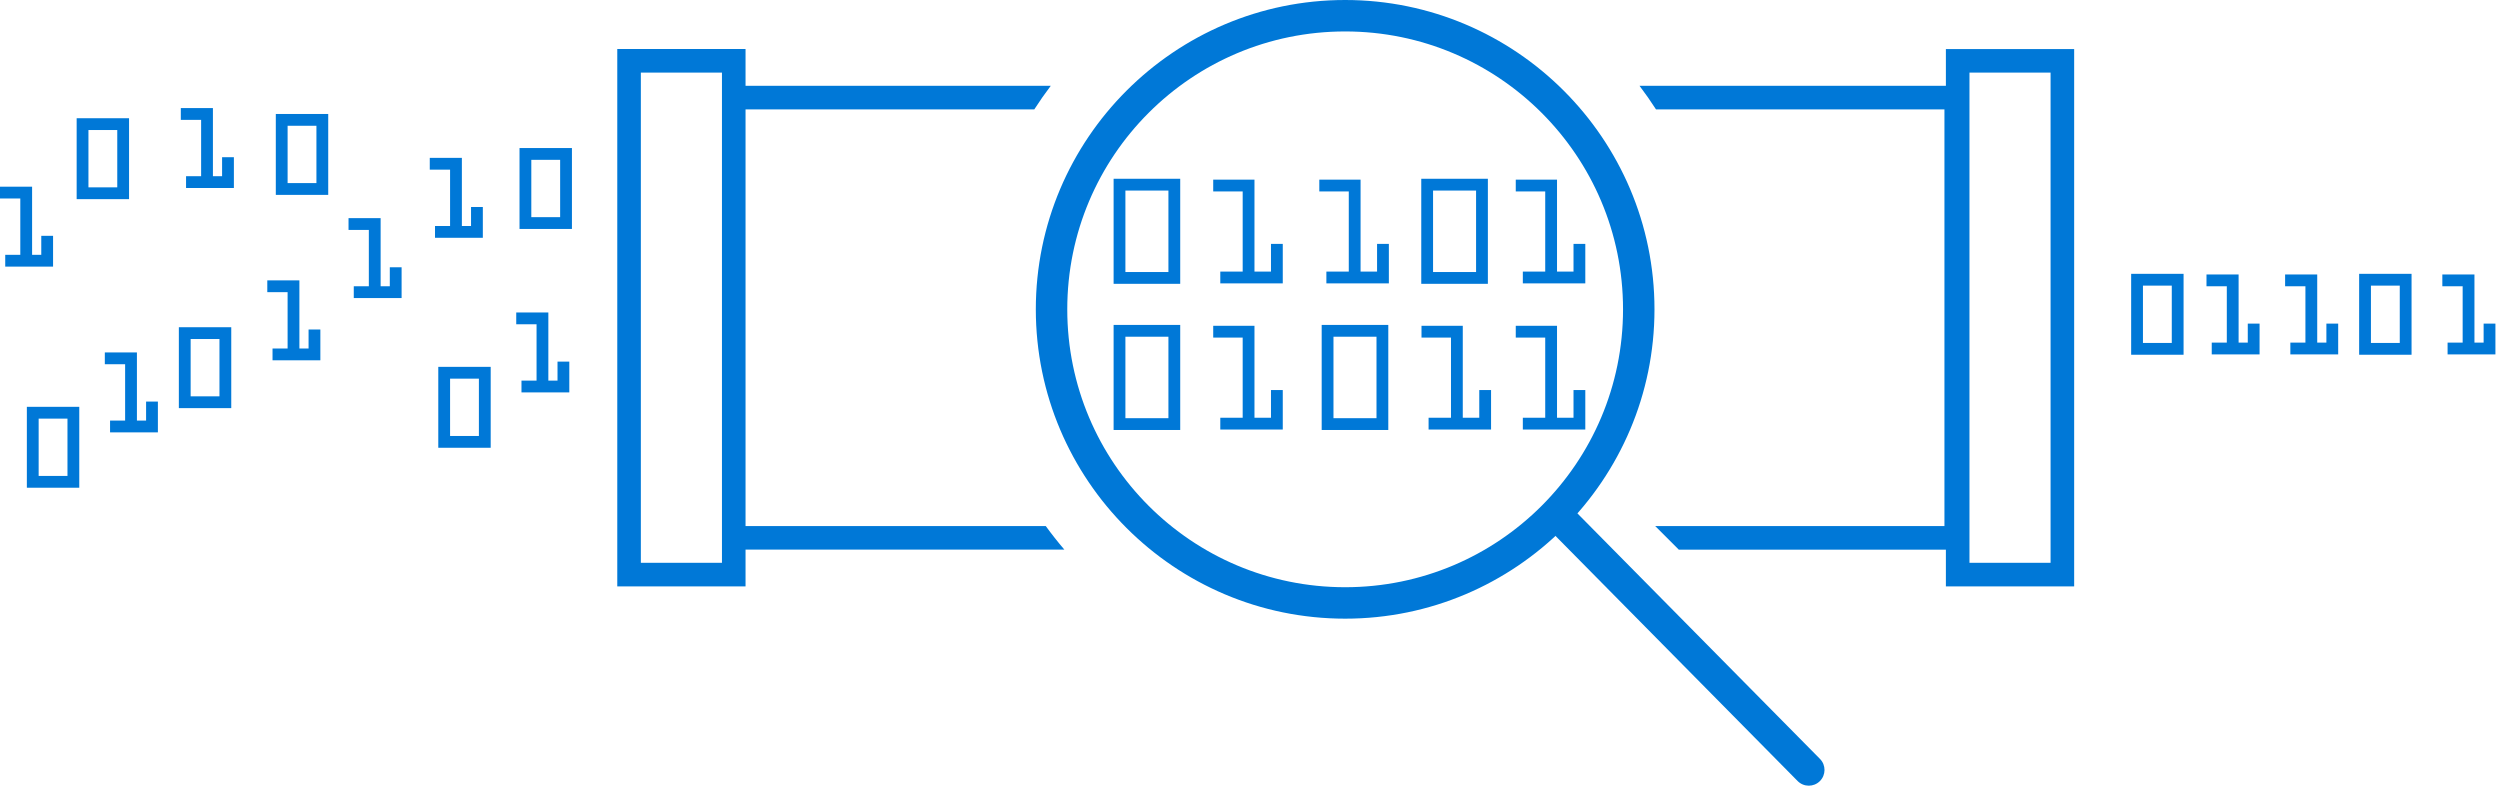
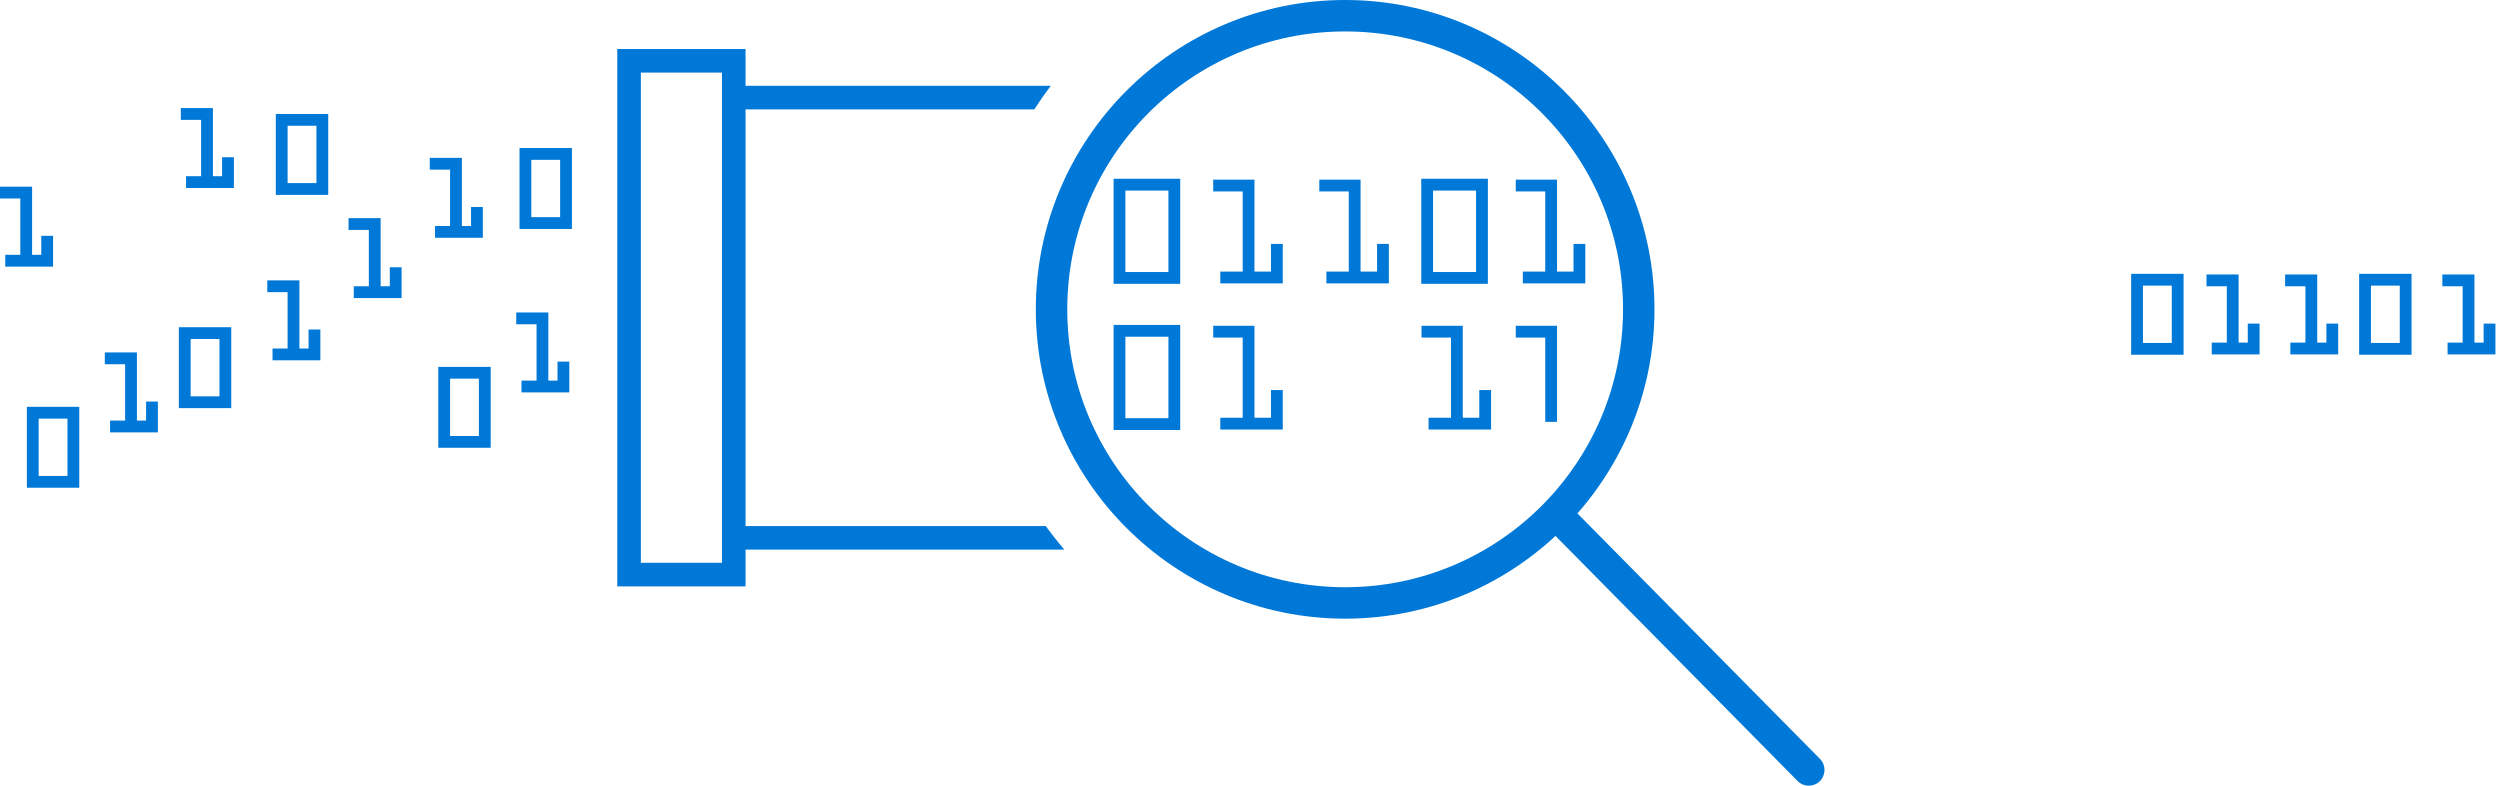
<svg xmlns="http://www.w3.org/2000/svg" width="318px" height="100px" viewBox="0 0 318 100" version="1.1">
  <g stroke="none" stroke-width="1" fill="#0078D7" fill-rule="evenodd">
-     <path d="M250.517,71.589 L260.833,71.589 L260.833,9.237 L250.517,9.237 L250.517,71.589 Z M247.517,6.238 L247.517,10.914 L208.546,10.914 C209.283,11.883 209.979,12.886 210.642,13.914 L247.333,13.914 L247.333,66.914 L210.54,66.914 L213.54,69.914 L247.517,69.914 L247.517,74.589 L263.833,74.589 L263.833,6.238 L247.517,6.238 Z" />
    <path d="M91.833,10.913 L91.833,69.913 L91.833,71.589 L81.517,71.589 L81.517,9.237 L91.833,9.237 L91.833,10.913 Z M94.833,66.913 L94.833,13.913 L131.563,13.913 C132.226,12.886 132.922,11.883 133.659,10.913 L94.833,10.913 L94.833,6.237 L78.517,6.237 L78.517,74.589 L94.833,74.589 L94.833,69.913 L135.388,69.913 C134.559,68.946 133.77,67.946 133.02,66.913 L94.833,66.913 Z" />
    <path d="M171.102,0 C149.406,0 131.756,17.65 131.756,39.347 C131.756,61.043 149.406,78.694 171.102,78.694 C192.798,78.694 210.45,61.043 210.45,39.347 C210.45,17.65 192.798,0 171.102,0 M171.102,4 C190.624,4 206.45,19.825 206.45,39.347 C206.45,58.868 190.624,74.694 171.102,74.694 C151.582,74.694 135.756,58.868 135.756,39.347 C135.756,19.825 151.582,4 171.102,4" />
    <path d="M230.078,99.939 C229.562,99.939 229.047,99.741 228.655,99.344 L197.216,67.52 C196.439,66.735 196.447,65.468 197.233,64.692 C198.018,63.916 199.284,63.922 200.061,64.71 L231.501,96.534 C232.277,97.319 232.269,98.585 231.483,99.362 C231.094,99.747 230.586,99.939 230.078,99.939" />
    <path d="M272.583,43.623 L276.25,43.623 L276.25,36.331 L272.583,36.331 L272.583,43.623 Z M271.083,45.123 L277.75,45.123 L277.75,34.831 L271.083,34.831 L271.083,45.123 Z" />
    <path d="M301.583,43.623 L305.25,43.623 L305.25,36.331 L301.583,36.331 L301.583,43.623 Z M300.083,45.123 L306.75,45.123 L306.75,34.831 L300.083,34.831 L300.083,45.123 Z" />
    <polygon points="284.75 44.163 283.25 44.163 283.25 36.413 280.666 36.413 280.666 34.913 284.75 34.913" />
    <polygon points="287.417 45.08 281.333 45.08 281.333 43.58 285.917 43.58 285.917 41.163 287.417 41.163" />
    <polygon points="294.75 44.163 293.25 44.163 293.25 36.413 290.666 36.413 290.666 34.913 294.75 34.913" />
    <polygon points="297.417 45.08 291.333 45.08 291.333 43.58 295.917 43.58 295.917 41.163 297.417 41.163" />
    <polygon points="314.75 44.163 313.25 44.163 313.25 36.413 310.666 36.413 310.666 34.913 314.75 34.913" />
    <polygon points="317.417 45.08 311.333 45.08 311.333 43.58 315.917 43.58 315.917 41.163 317.417 41.163" />
    <path d="M143.151,34.602 L148.624,34.602 L148.624,24.239 L143.151,24.239 L143.151,34.602 Z M141.651,36.102 L150.124,36.102 L150.124,22.739 L141.651,22.739 L141.651,36.102 Z" />
    <path d="M182.285,34.602 L187.757,34.602 L187.757,24.239 L182.285,24.239 L182.285,34.602 Z M180.785,36.102 L189.257,36.102 L189.257,22.739 L180.785,22.739 L180.785,36.102 Z" />
    <polygon points="159.569 35.072 158.069 35.072 158.069 24.351 154.321 24.351 154.321 22.851 159.569 22.851" />
    <polygon points="163.168 36.046 155.222 36.046 155.222 34.546 161.668 34.546 161.668 31.023 163.168 31.023" />
    <polygon points="173.065 35.072 171.565 35.072 171.565 24.351 167.816 24.351 167.816 22.851 173.065 22.851" />
    <polygon points="176.663 36.046 168.716 36.046 168.716 34.546 175.163 34.546 175.163 31.023 176.663 31.023" />
    <polygon points="198.053 35.072 196.553 35.072 196.553 24.351 192.805 24.351 192.805 22.851 198.053 22.851" />
    <polygon points="201.651 36.046 193.704 36.046 193.704 34.546 200.151 34.546 200.151 31.023 201.651 31.023" />
    <path d="M143.151,53.194 L148.624,53.194 L148.624,42.83 L143.151,42.83 L143.151,53.194 Z M141.651,54.694 L150.124,54.694 L150.124,41.33 L141.651,41.33 L141.651,54.694 Z" />
-     <path d="M169.618,53.194 L175.091,53.194 L175.091,42.83 L169.618,42.83 L169.618,53.194 Z M168.118,54.694 L176.591,54.694 L176.591,41.33 L168.118,41.33 L168.118,54.694 Z" />
    <polygon points="159.569 53.662 158.069 53.662 158.069 42.941 154.321 42.941 154.321 41.441 159.569 41.441" />
    <polygon points="163.168 54.637 155.222 54.637 155.222 53.137 161.668 53.137 161.668 49.614 163.168 49.614" />
    <polygon points="186.065 53.662 184.565 53.662 184.565 42.941 180.816 42.941 180.816 41.441 186.065 41.441" />
    <polygon points="189.663 54.637 181.716 54.637 181.716 53.137 188.163 53.137 188.163 49.614 189.663 49.614" />
    <polygon points="198.053 53.662 196.553 53.662 196.553 42.941 192.805 42.941 192.805 41.441 198.053 41.441" />
-     <polygon points="201.651 54.637 193.704 54.637 193.704 53.137 200.151 53.137 200.151 49.614 201.651 49.614" />
-     <path d="M11.25,23.831 L14.916,23.831 L14.916,16.539 L11.25,16.539 L11.25,23.831 Z M9.75,25.331 L16.416,25.331 L16.416,15.039 L9.75,15.039 L9.75,25.331 Z" />
    <polygon points="27.083 22.997 25.583 22.997 25.583 15.247 23 15.247 23 13.747 27.083 13.747" />
    <polygon points="29.75 23.913 23.666 23.913 23.666 22.413 28.25 22.413 28.25 19.997 29.75 19.997" />
    <path d="M36.583,23.289 L40.25,23.289 L40.25,15.998 L36.583,15.998 L36.583,23.289 Z M35.083,24.789 L41.75,24.789 L41.75,14.498 L35.083,14.498 L35.083,24.789 Z" />
    <polygon points="4.083 32.997 2.583 32.997 2.583 25.247 0 25.247 0 23.747 4.083 23.747" />
    <polygon points="6.75 33.913 0.666 33.913 0.666 32.413 5.25 32.413 5.25 29.997 6.75 29.997" />
    <polygon points="58.75 29.33 57.25 29.33 57.25 21.58 54.666 21.58 54.666 20.08 58.75 20.08" />
    <polygon points="61.416 30.247 55.333 30.247 55.333 28.747 59.916 28.747 59.916 26.33 61.416 26.33" />
    <path d="M67.583,27.623 L71.25,27.623 L71.25,20.331 L67.583,20.331 L67.583,27.623 Z M66.083,29.123 L72.75,29.123 L72.75,18.831 L66.083,18.831 L66.083,29.123 Z" />
    <polygon points="48.416 36.997 46.916 36.997 46.916 29.247 44.333 29.247 44.333 27.747 48.416 27.747" />
    <polygon points="51.083 37.913 45 37.913 45 36.413 49.583 36.413 49.583 33.997 51.083 33.997" />
    <path d="M24.25,50.414 L27.916,50.414 L27.916,43.123 L24.25,43.123 L24.25,50.414 Z M22.75,51.914 L29.416,51.914 L29.416,41.623 L22.75,41.623 L22.75,51.914 Z" />
    <polygon points="38.083 44.913 36.583 44.913 36.583 37.163 34 37.163 34 35.663 38.083 35.663" />
    <polygon points="40.75 45.83 34.666 45.83 34.666 44.33 39.25 44.33 39.25 41.913 40.75 41.913" />
    <path d="M4.916,60.539 L8.583,60.539 L8.583,53.248 L4.916,53.248 L4.916,60.539 Z M3.416,62.039 L10.083,62.039 L10.083,51.748 L3.416,51.748 L3.416,62.039 Z" />
    <polygon points="17.416 54.08 15.916 54.08 15.916 46.33 13.333 46.33 13.333 44.83 17.416 44.83" />
    <polygon points="20.083 54.997 14 54.997 14 53.497 18.583 53.497 18.583 51.08 20.083 51.08" />
    <path d="M57.25,55.456 L60.916,55.456 L60.916,48.164 L57.25,48.164 L57.25,55.456 Z M55.75,56.956 L62.416,56.956 L62.416,46.664 L55.75,46.664 L55.75,56.956 Z" />
    <polygon points="69.75 48.997 68.25 48.997 68.25 41.247 65.666 41.247 65.666 39.747 69.75 39.747" />
    <polygon points="72.416 49.913 66.333 49.913 66.333 48.413 70.916 48.413 70.916 45.997 72.416 45.997" />
  </g>
</svg>